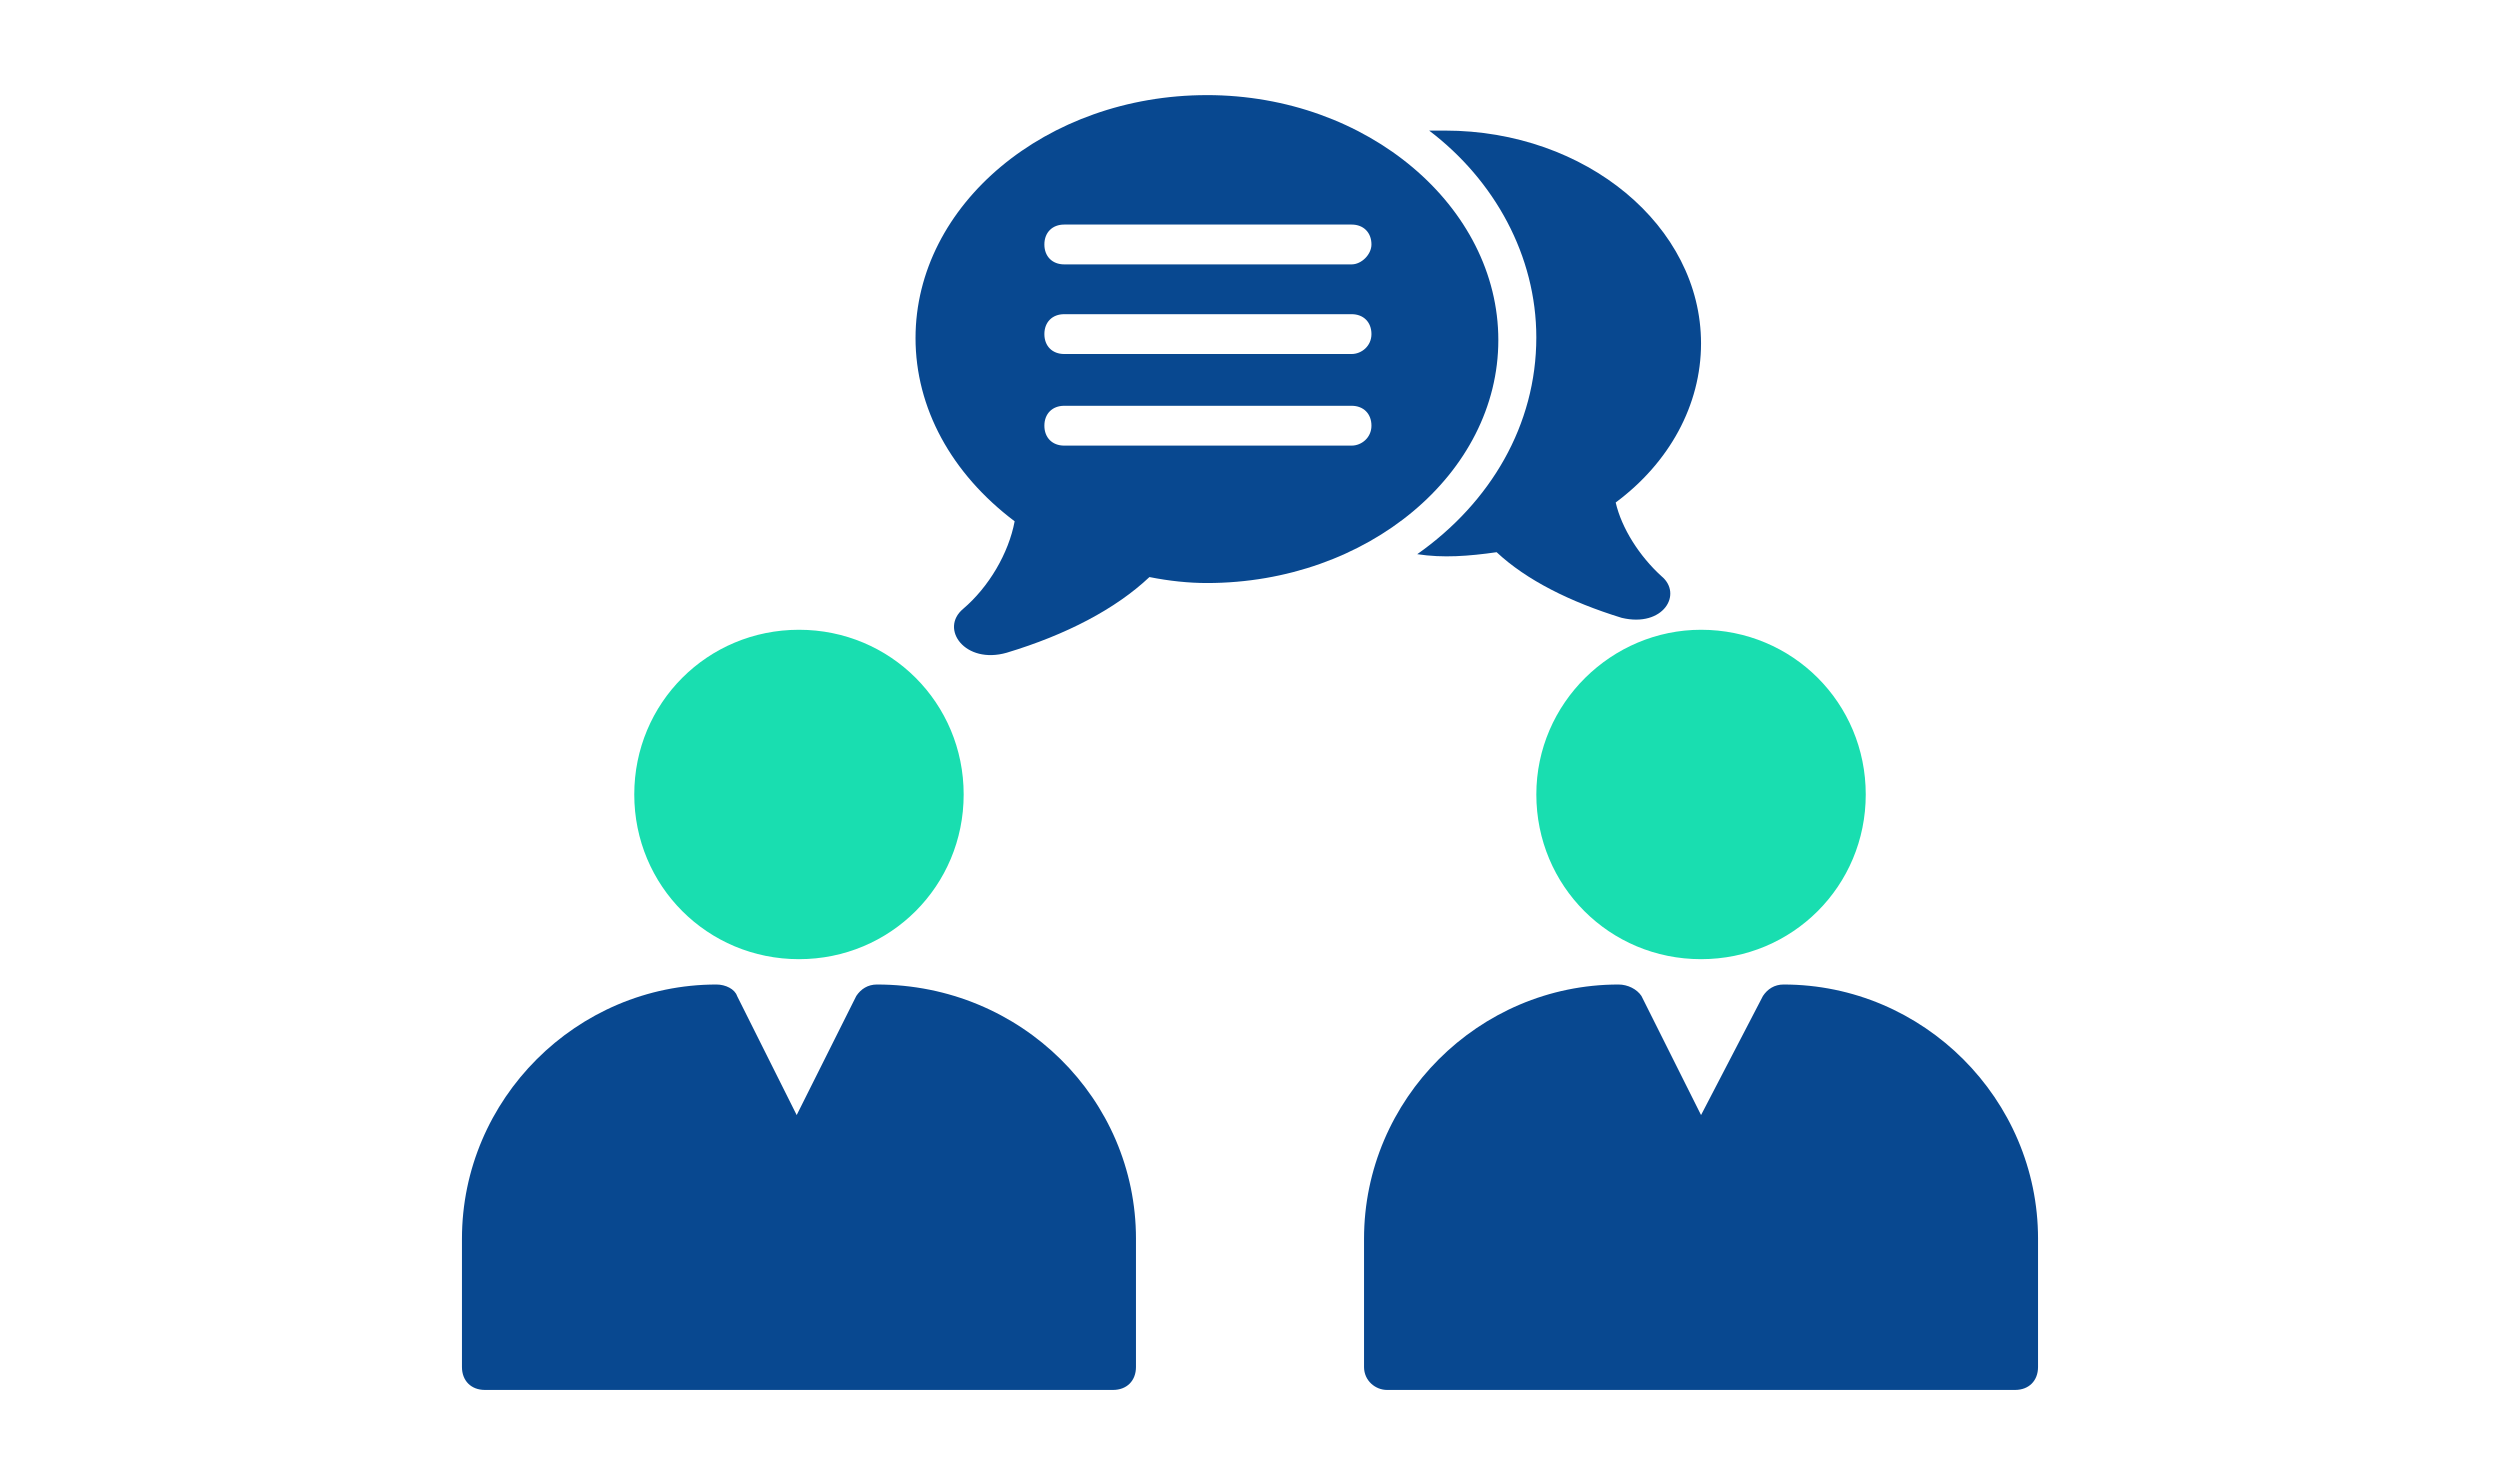
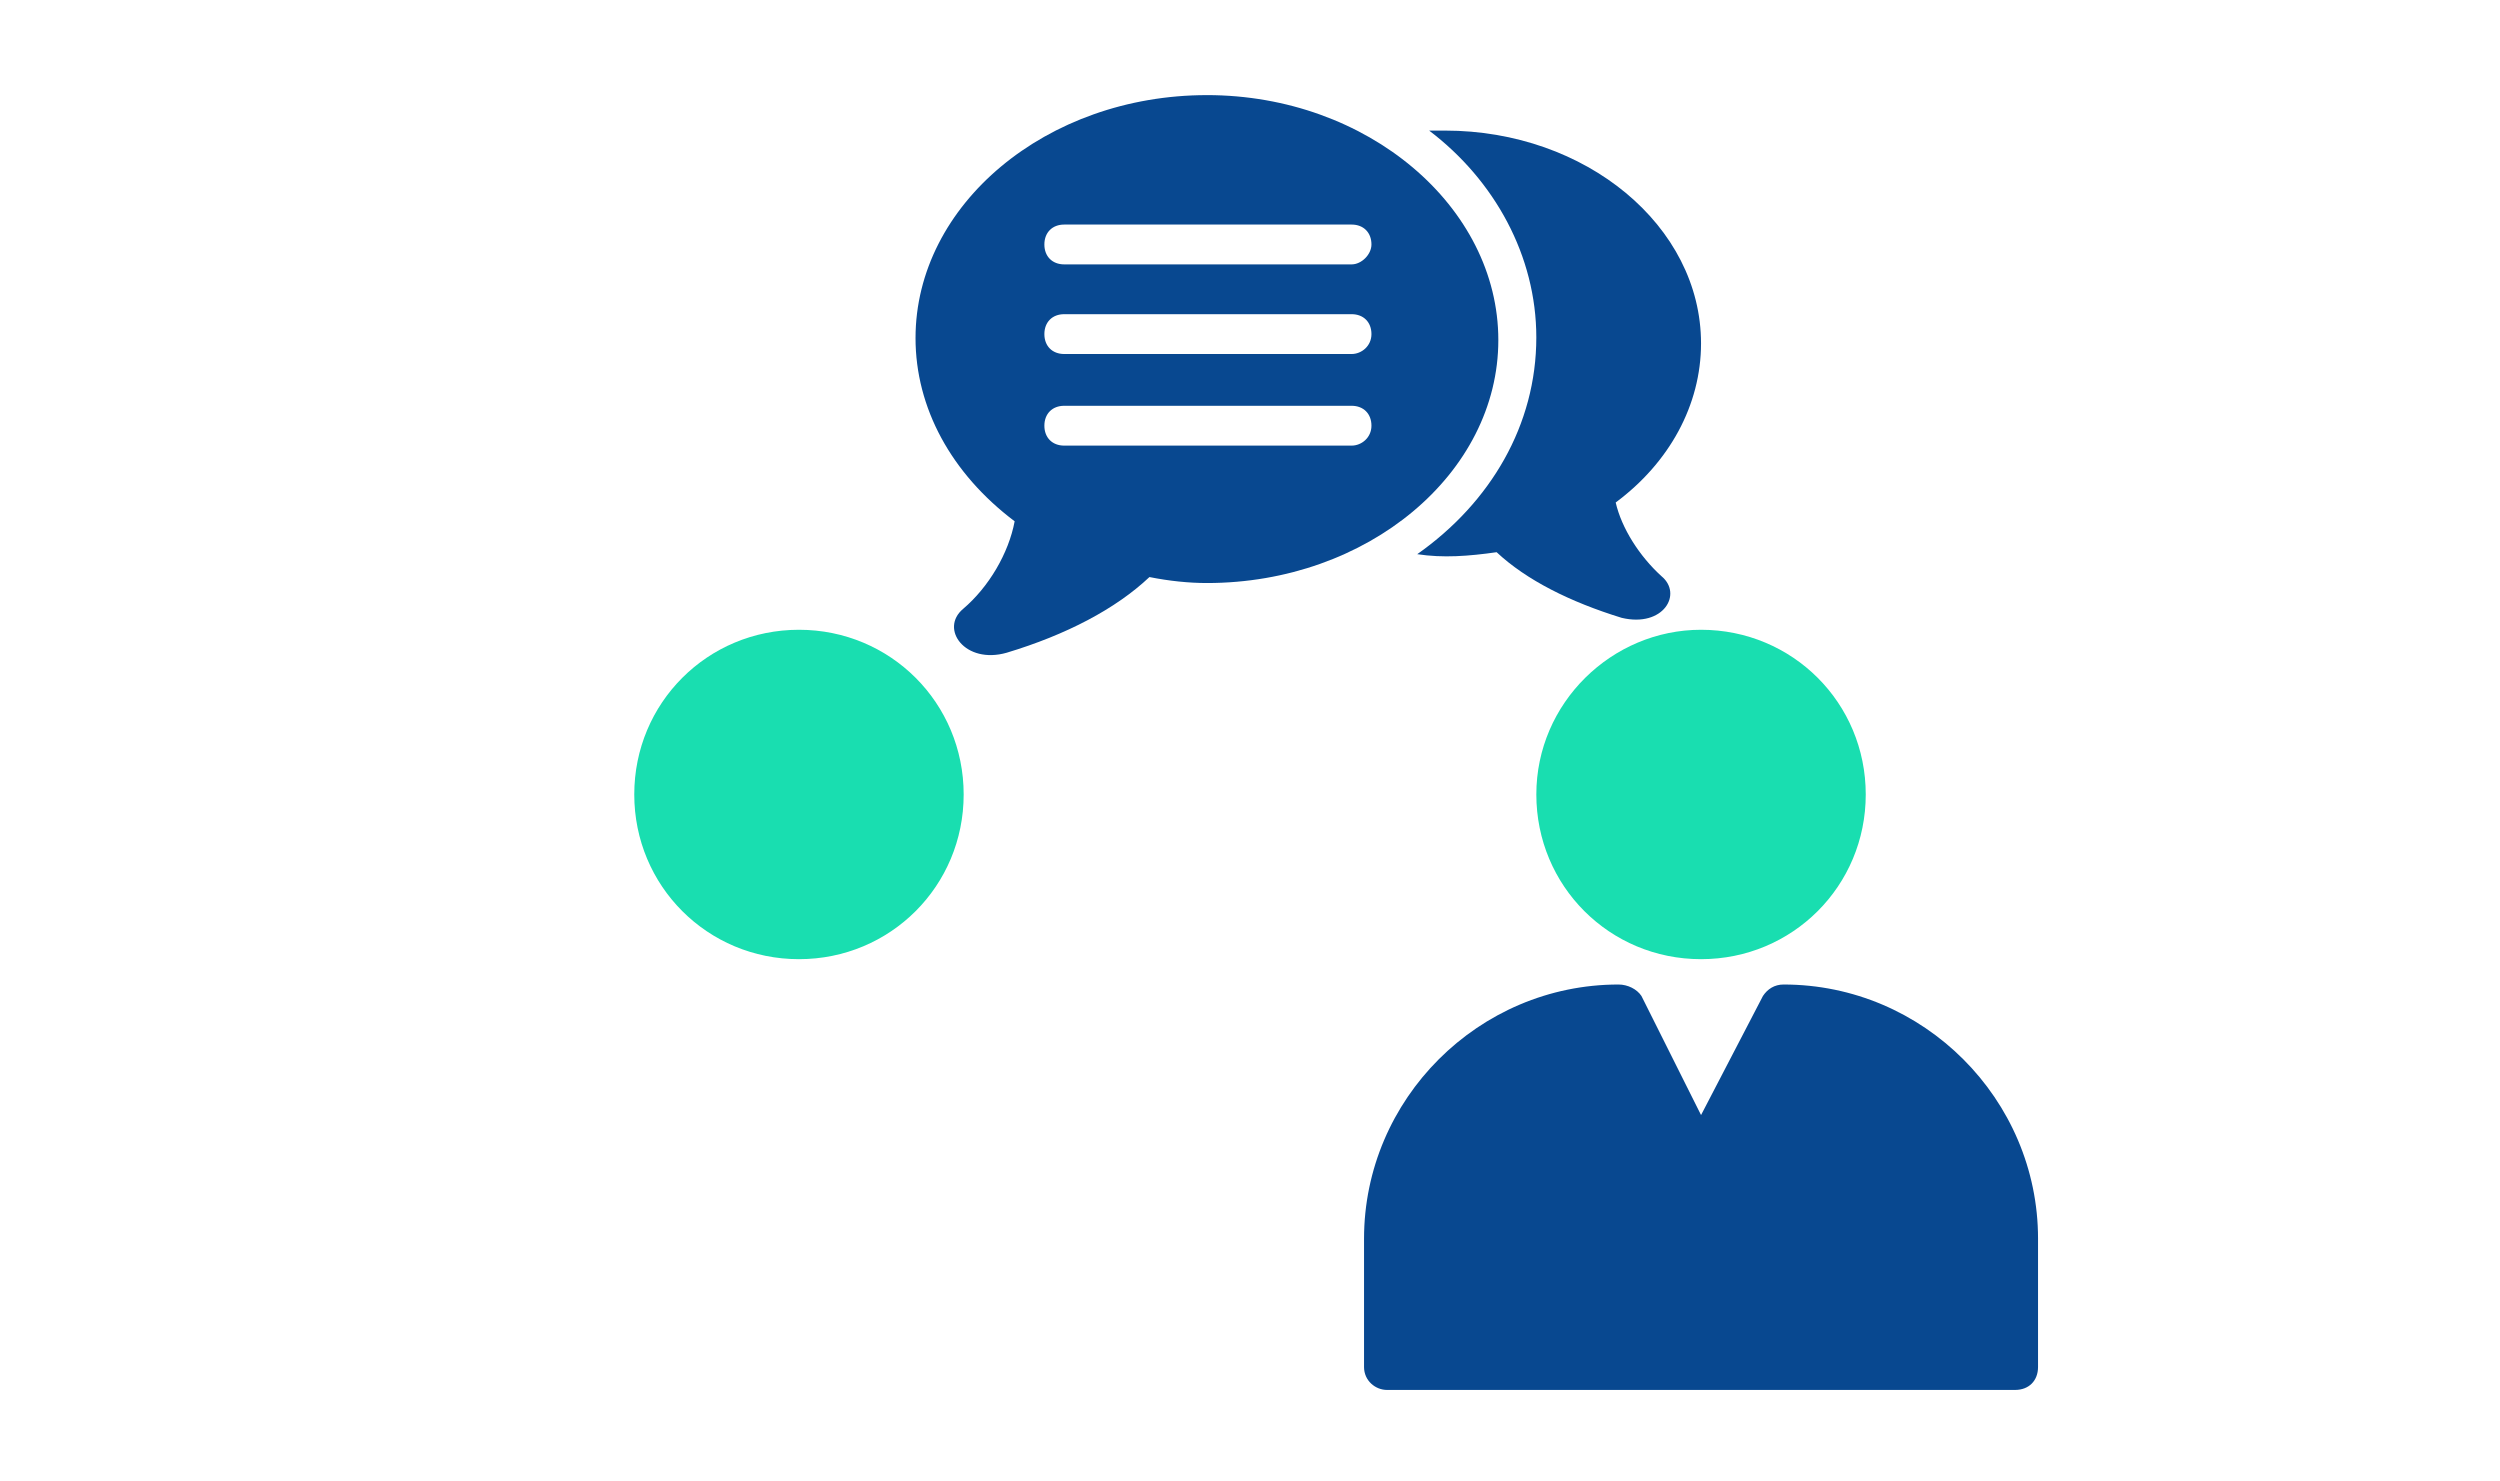
<svg xmlns="http://www.w3.org/2000/svg" fill="none" viewBox="0 0 184 109" height="109" width="184">
  <mask fill="#000000" height="109" width="184" y="0" x="0" maskUnits="userSpaceOnUse" style="mask-type:alpha" id="mask0_1322_385">
    <rect fill="#C4C4C4" height="109" width="184" />
  </mask>
  <g mask="url(#mask0_1322_385)">
    <path fill="#19deb0" d="M113.074 58.473C113.074 51.738 118.63 46.351 125.196 46.351C131.931 46.351 137.319 51.738 137.319 58.473C137.319 65.207 131.931 70.595 125.196 70.595C118.462 70.595 113.074 65.207 113.074 58.473V58.473Z" />
    <path fill="#084890" d="M149.999 91.173V100.613C149.999 101.624 149.324 102.299 148.312 102.299H102.08C101.236 102.299 100.393 101.625 100.393 100.613V91.173C100.393 80.889 108.83 72.46 119.123 72.46C119.798 72.46 120.473 72.796 120.81 73.303L125.197 82.069L129.753 73.303C130.09 72.796 130.597 72.46 131.272 72.46C141.563 72.46 150 80.889 150 91.173H149.999Z" />
    <path fill="#19deb0" d="M46.682 58.473C46.682 51.738 52.069 46.351 58.804 46.351C65.538 46.351 70.926 51.738 70.926 58.473C70.926 65.207 65.538 70.595 58.804 70.595C52.069 70.595 46.682 65.207 46.682 58.473V58.473Z" />
-     <path fill="#084890" d="M83.607 91.173V100.613C83.607 101.624 82.932 102.299 81.92 102.299H35.687C34.675 102.299 34 101.625 34 100.613V91.173C34 80.889 42.437 72.46 52.73 72.46C53.405 72.46 54.08 72.796 54.249 73.303L58.636 82.069L63.023 73.303C63.361 72.796 63.867 72.46 64.542 72.46C75.171 72.46 83.608 80.889 83.608 91.173H83.607Z" />
    <path fill="#084890" d="M122.274 42.399C123.881 43.716 122.42 46.205 119.353 45.472C115.555 44.301 112.342 42.691 110.151 40.642C108.106 40.934 106.207 41.081 104.309 40.788C109.713 36.982 113.073 31.274 113.073 24.834C113.073 18.832 110.006 13.27 105.186 9.611H106.354C116.725 9.611 125.196 16.637 125.196 25.273C125.196 29.811 122.859 34.056 118.915 36.983C119.352 38.886 120.667 40.935 122.274 42.399L122.274 42.399Z" />
    <path fill="#084890" d="M88.83 7.001C77.013 7.001 67.383 15.062 67.383 24.882C67.383 30.012 70.009 34.849 74.678 38.367C74.24 40.712 72.781 43.203 70.884 44.815C69.133 46.281 71.03 48.919 74.094 48.04C78.471 46.721 82.119 44.815 84.599 42.471C86.058 42.764 87.516 42.911 88.829 42.911C100.647 42.911 110.277 34.849 110.277 25.029C110.277 15.208 100.648 7 88.829 7L88.83 7.001ZM99.48 32.797H78.325C77.45 32.797 76.866 32.211 76.866 31.332C76.866 30.453 77.45 29.866 78.325 29.866L99.48 29.866C100.355 29.866 100.939 30.452 100.939 31.331C100.939 32.211 100.21 32.797 99.48 32.797V32.797ZM99.48 26.055H78.325C77.45 26.055 76.866 25.469 76.866 24.59C76.866 23.71 77.45 23.124 78.325 23.124H99.48C100.355 23.124 100.939 23.71 100.939 24.59C100.939 25.469 100.21 26.055 99.48 26.055ZM99.48 19.459H78.325C77.45 19.459 76.866 18.873 76.866 17.994C76.866 17.114 77.45 16.528 78.325 16.528H99.48C100.355 16.528 100.939 17.114 100.939 17.994C100.939 18.727 100.21 19.459 99.48 19.459Z" />
  </g>
</svg>